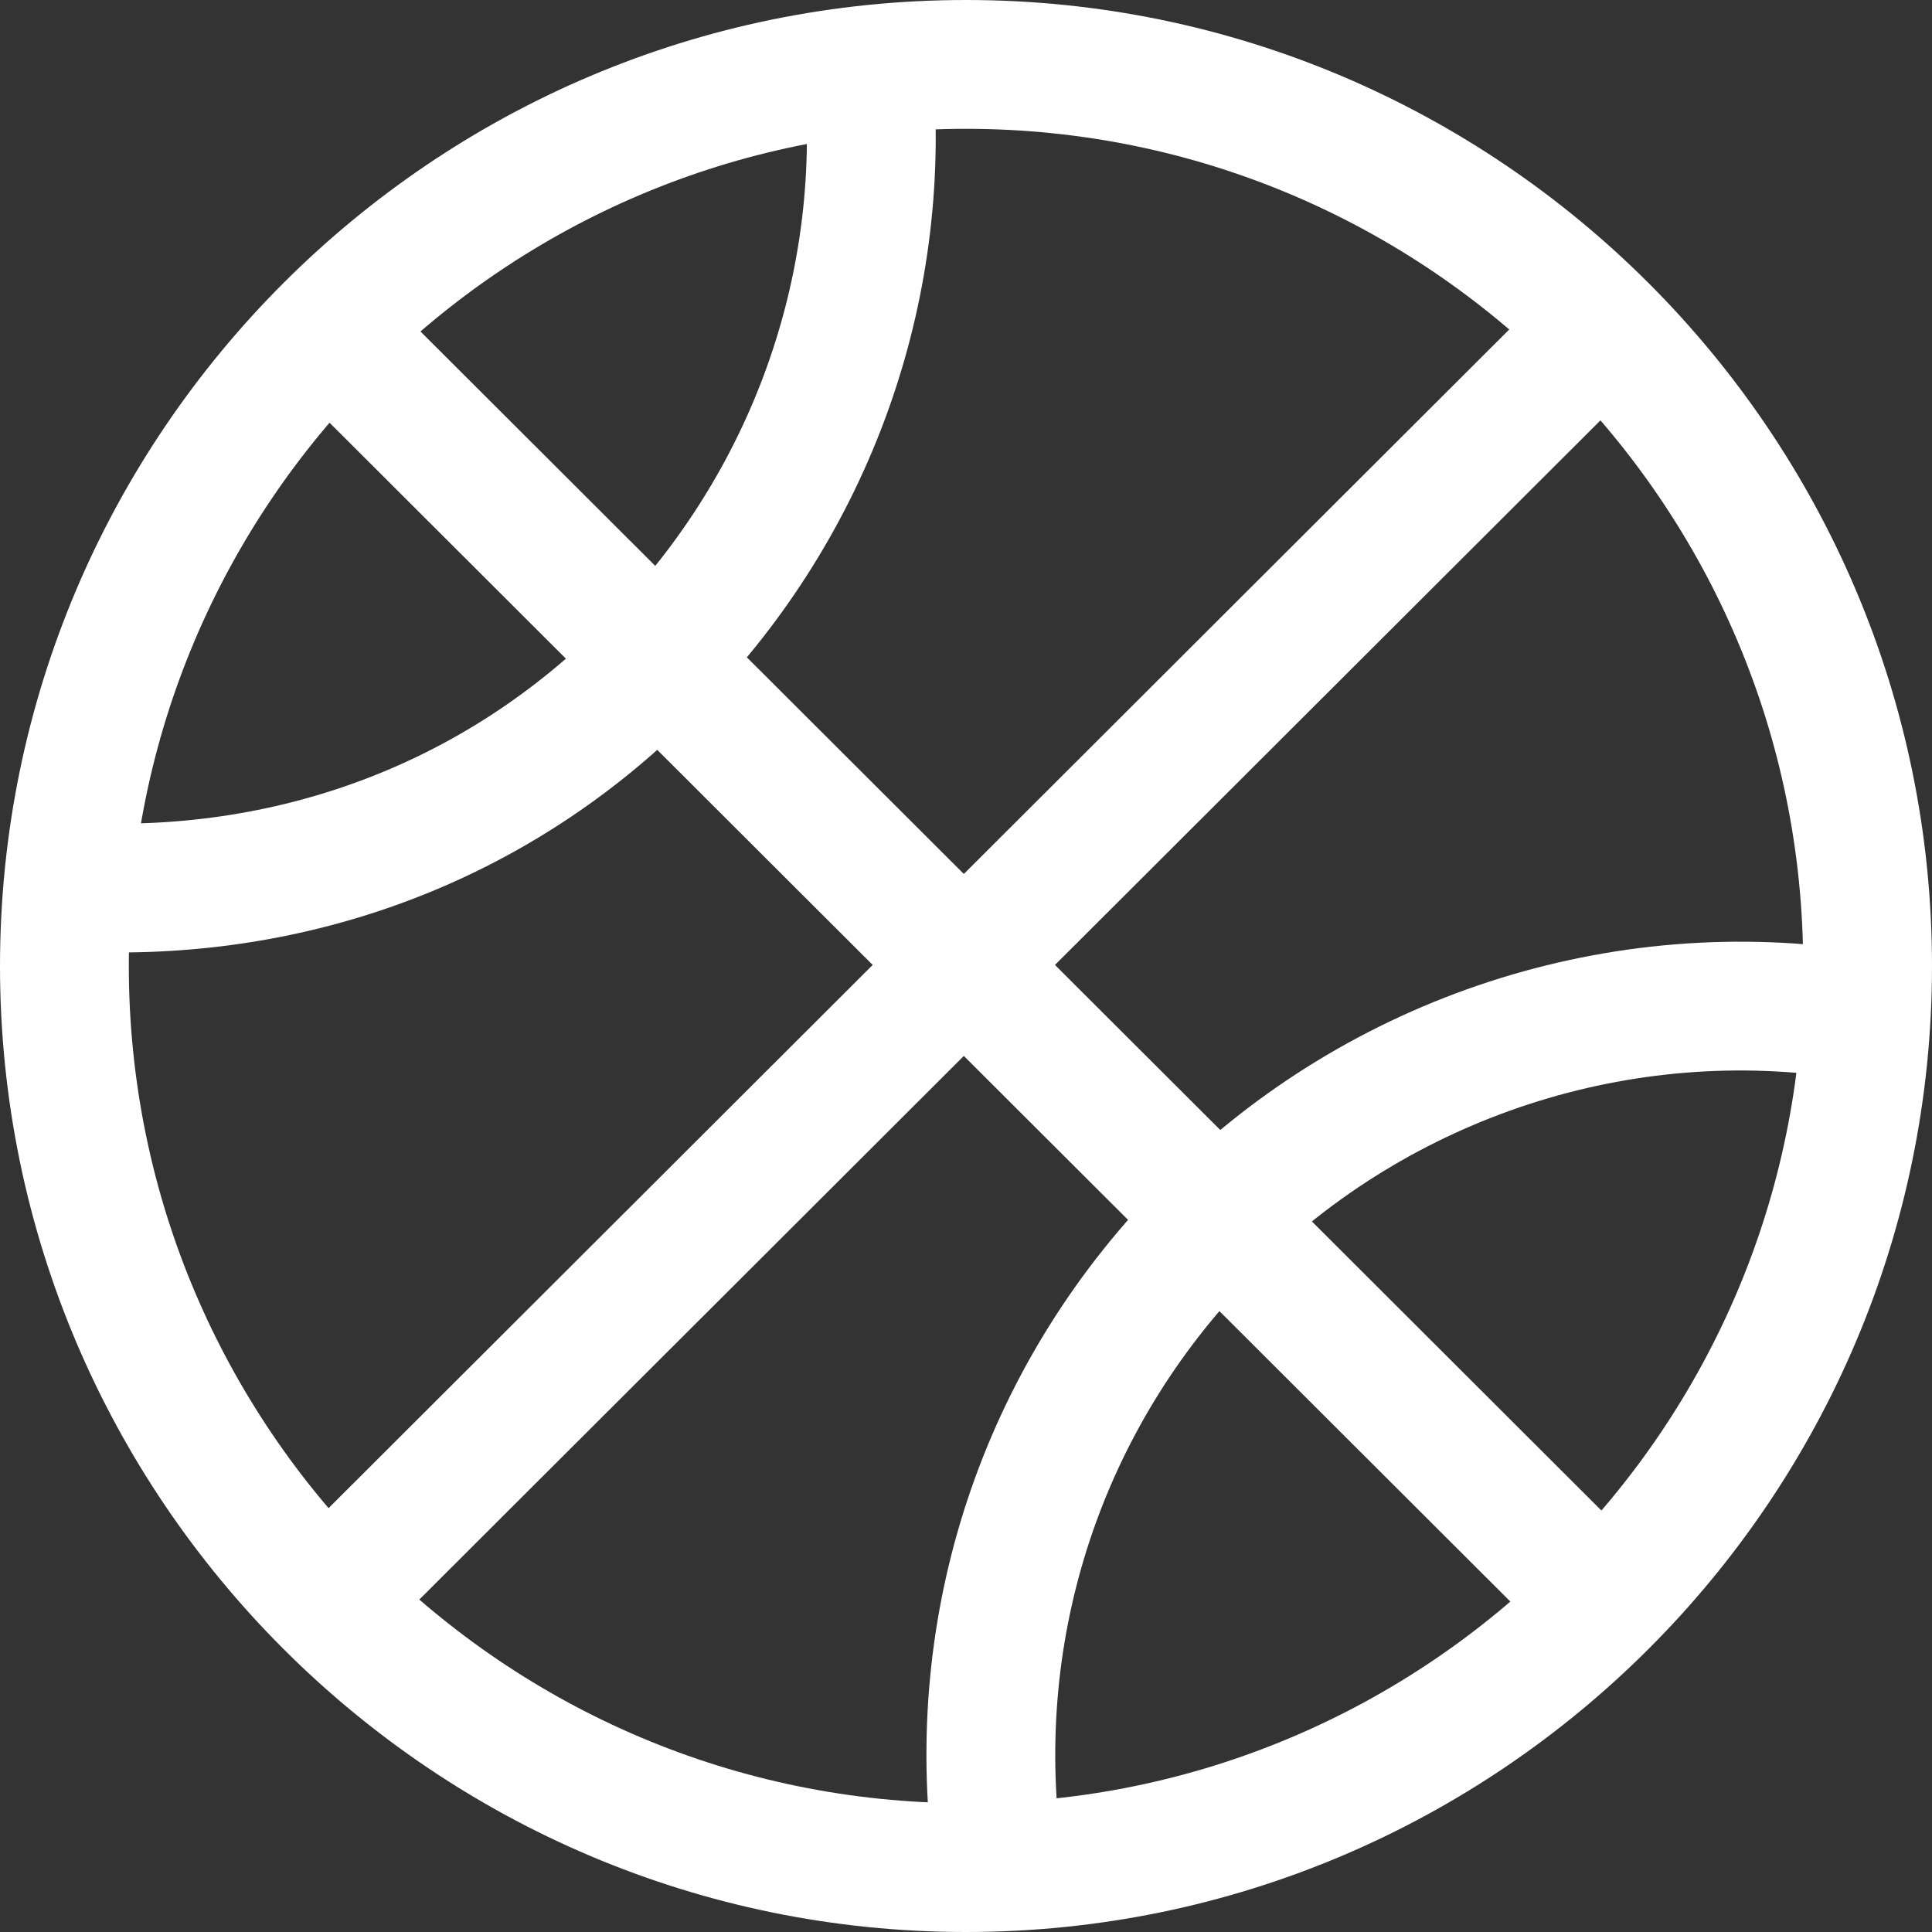
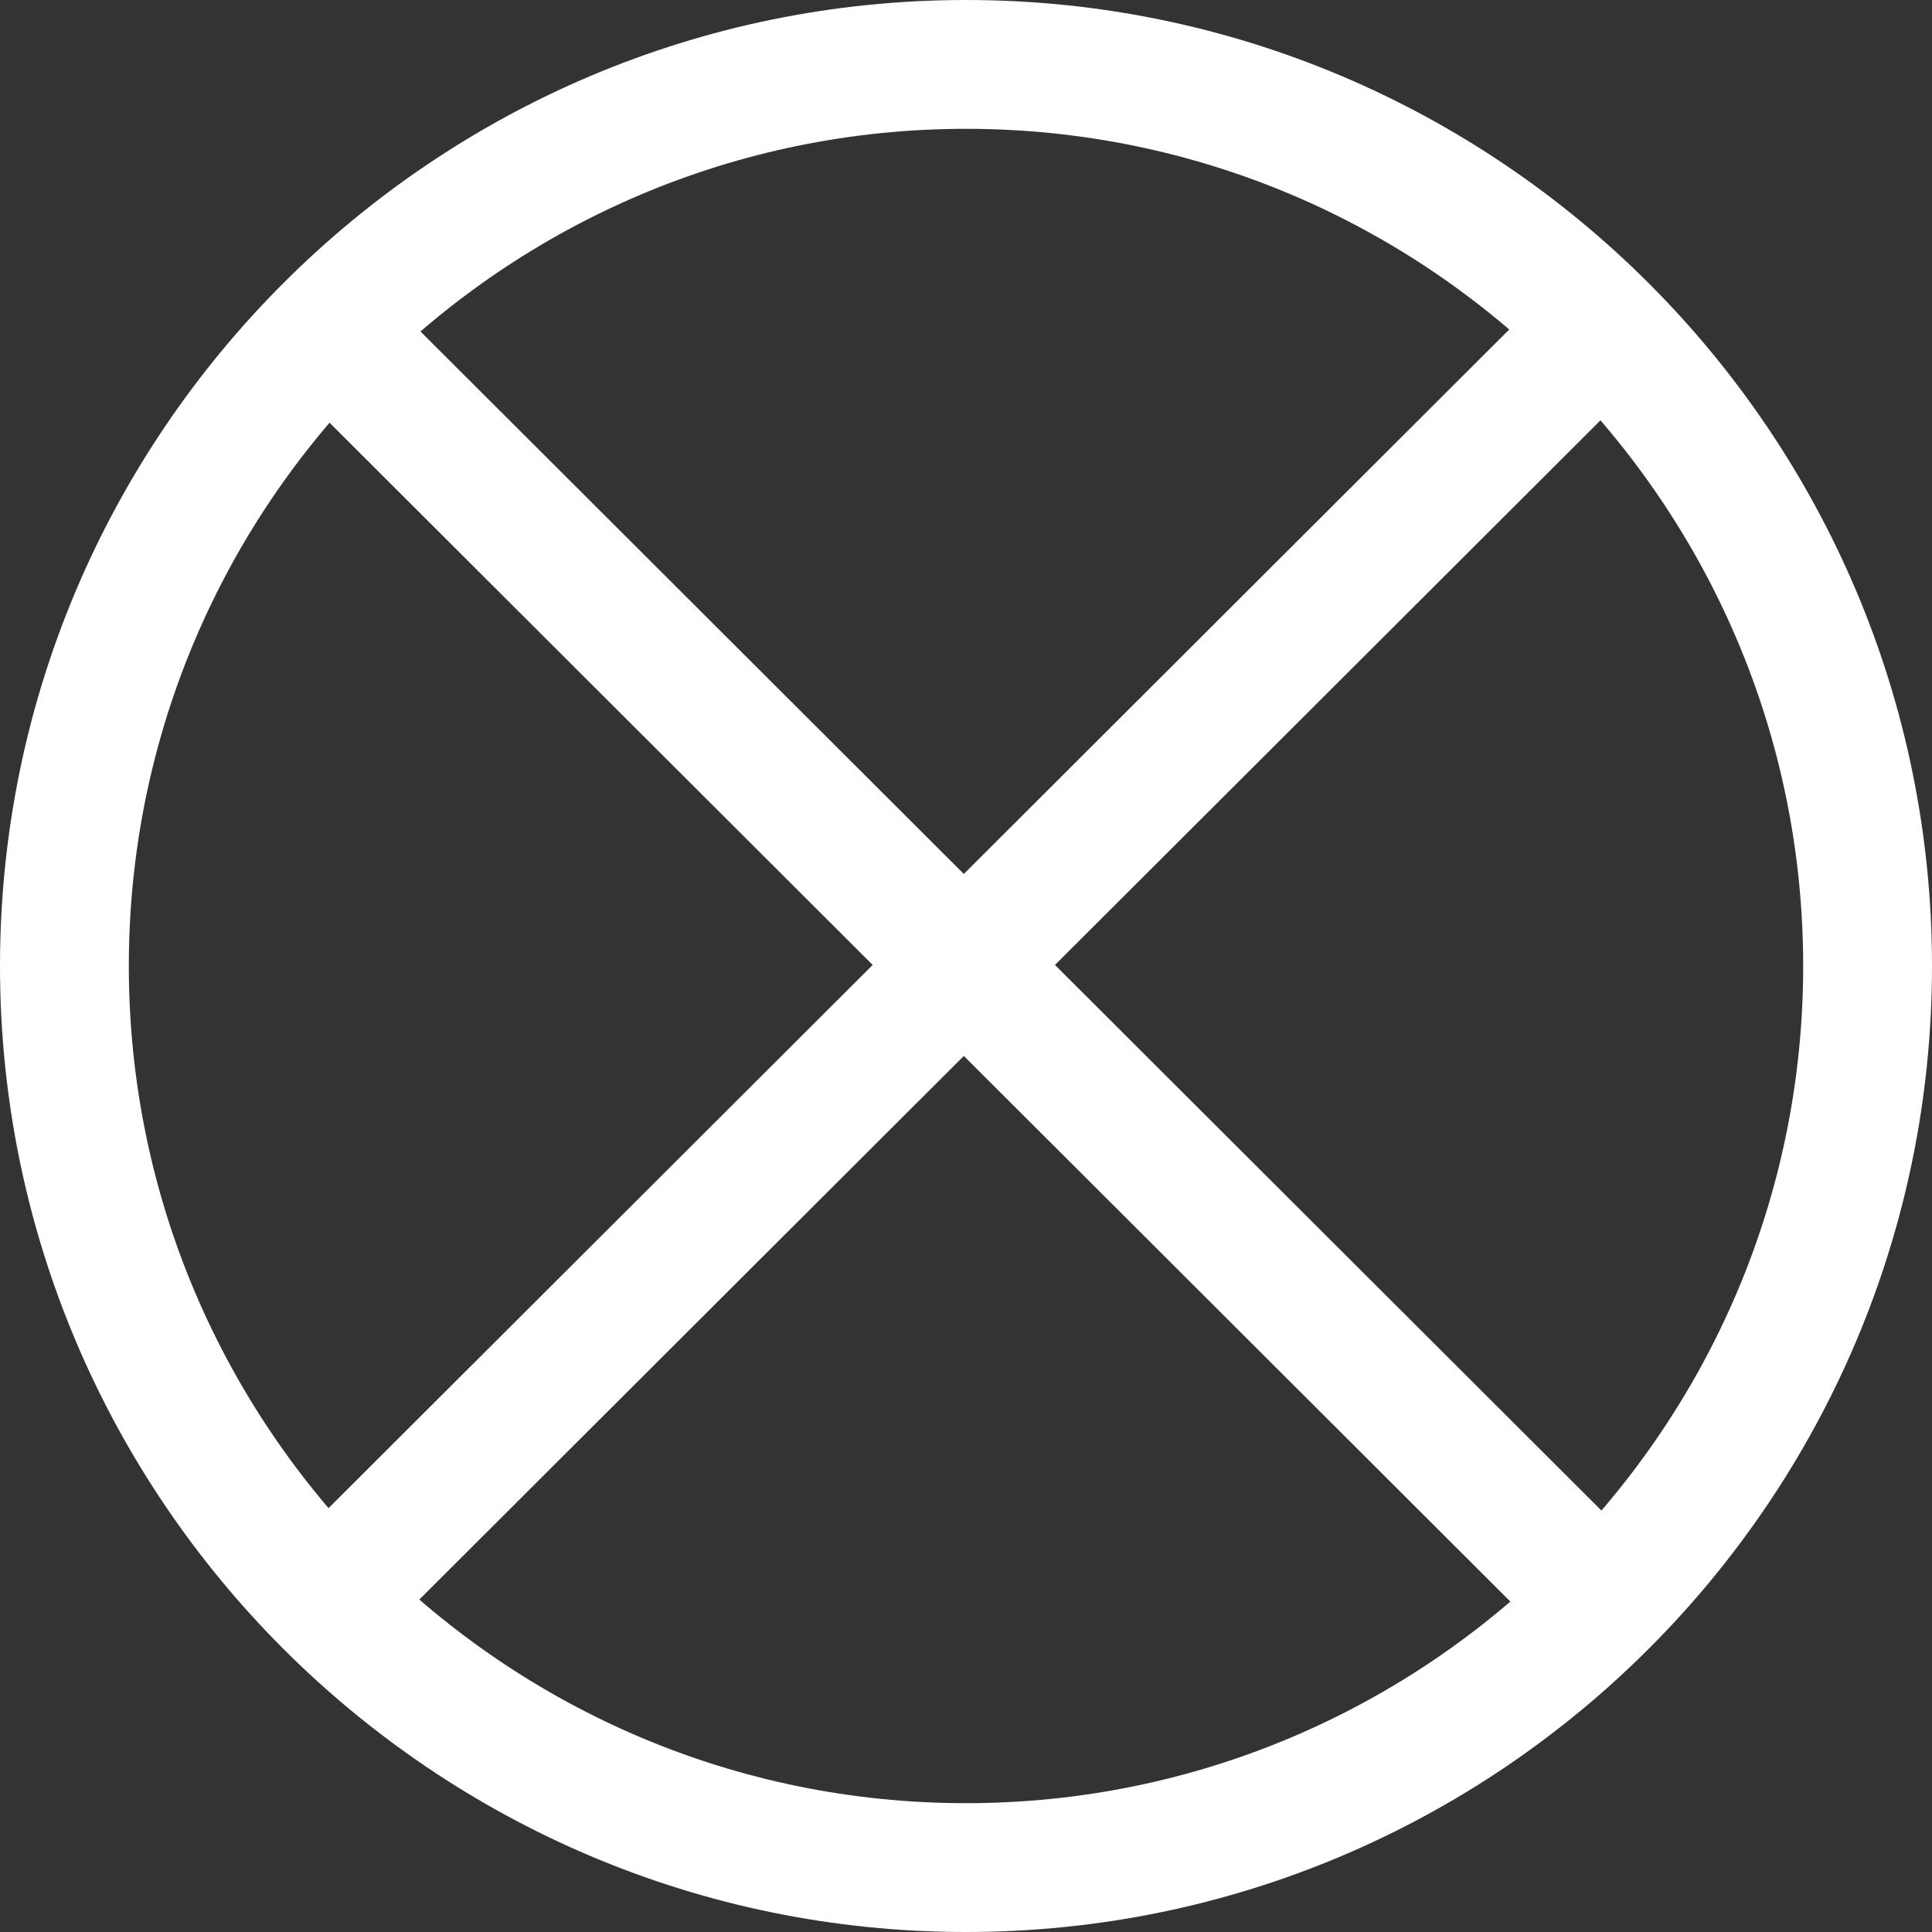
<svg xmlns="http://www.w3.org/2000/svg" width="28" height="28" viewBox="0 0 28 28" fill="none">
  <rect x="0" y="0" width="28" height="28" fill="#333333" stroke="none" />
  <path d="M22.363 4.286L4.256 22.362L5.575 23.683L23.681 5.607L22.363 4.286Z" fill="white" />
  <path d="M5.575 4.286L4.256 5.607L22.363 23.684L23.681 22.363L5.575 4.286Z" fill="white" />
-   <path d="M16.887 17.105C14.316 19.676 13.084 23.222 13.509 26.834L15.363 26.616C15.005 23.575 16.042 20.59 18.207 18.424C20.452 16.18 23.652 15.138 26.763 15.637L27.059 13.794C23.357 13.2 19.554 14.438 16.887 17.105Z" fill="white" />
-   <path d="M13.531 1.146L11.669 1.281C11.876 4.145 10.818 6.964 8.762 9.02C6.74 11.069 4 12.097 1.053 11.917L0.938 13.78C1.2 13.797 1.46 13.804 1.719 13.804C4.916 13.804 7.865 12.587 10.086 10.335C12.521 7.901 13.777 4.551 13.531 1.146Z" fill="white" />
  <path d="M14 0C6.28 0 0 6.28 0 14C0 21.72 6.28 28 14 28C21.72 28 28 21.72 28 14C28 6.28 21.72 0 14 0ZM14 26.133C7.31 26.133 1.867 20.691 1.867 14C1.867 7.31 7.31 1.867 14 1.867C20.691 1.867 26.133 7.31 26.133 14C26.133 20.691 20.691 26.133 14 26.133Z" fill="white" />
</svg>